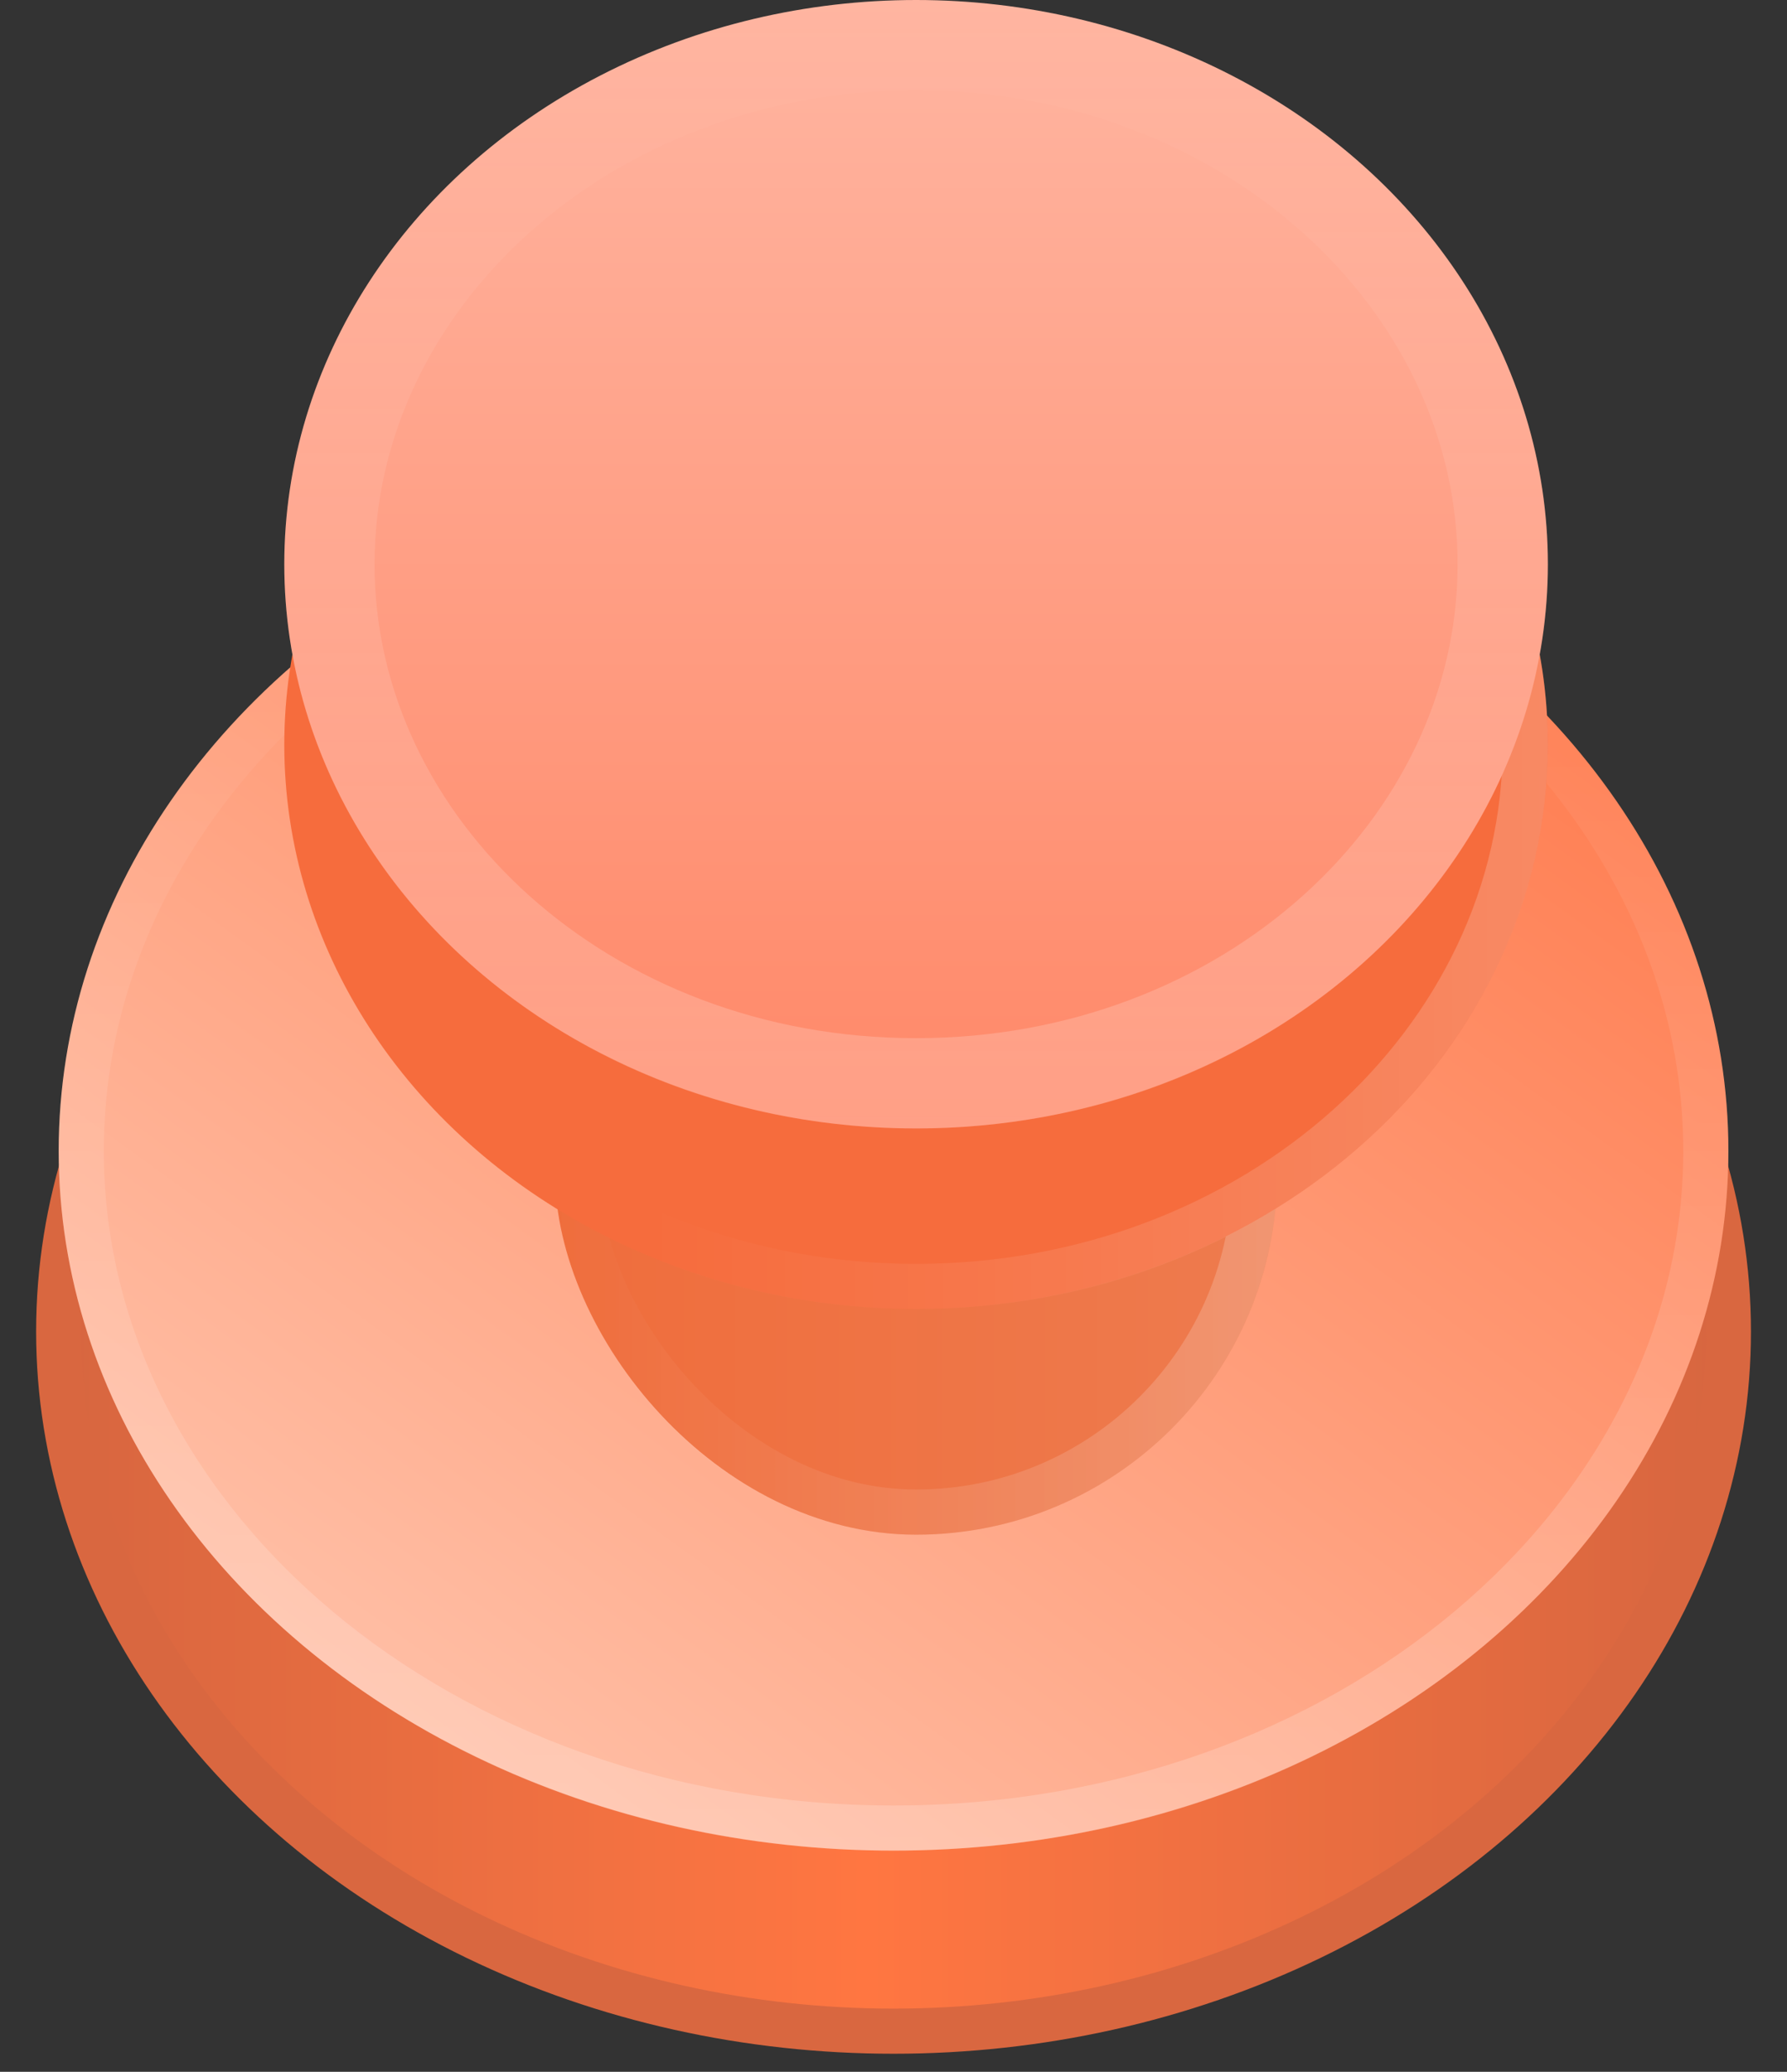
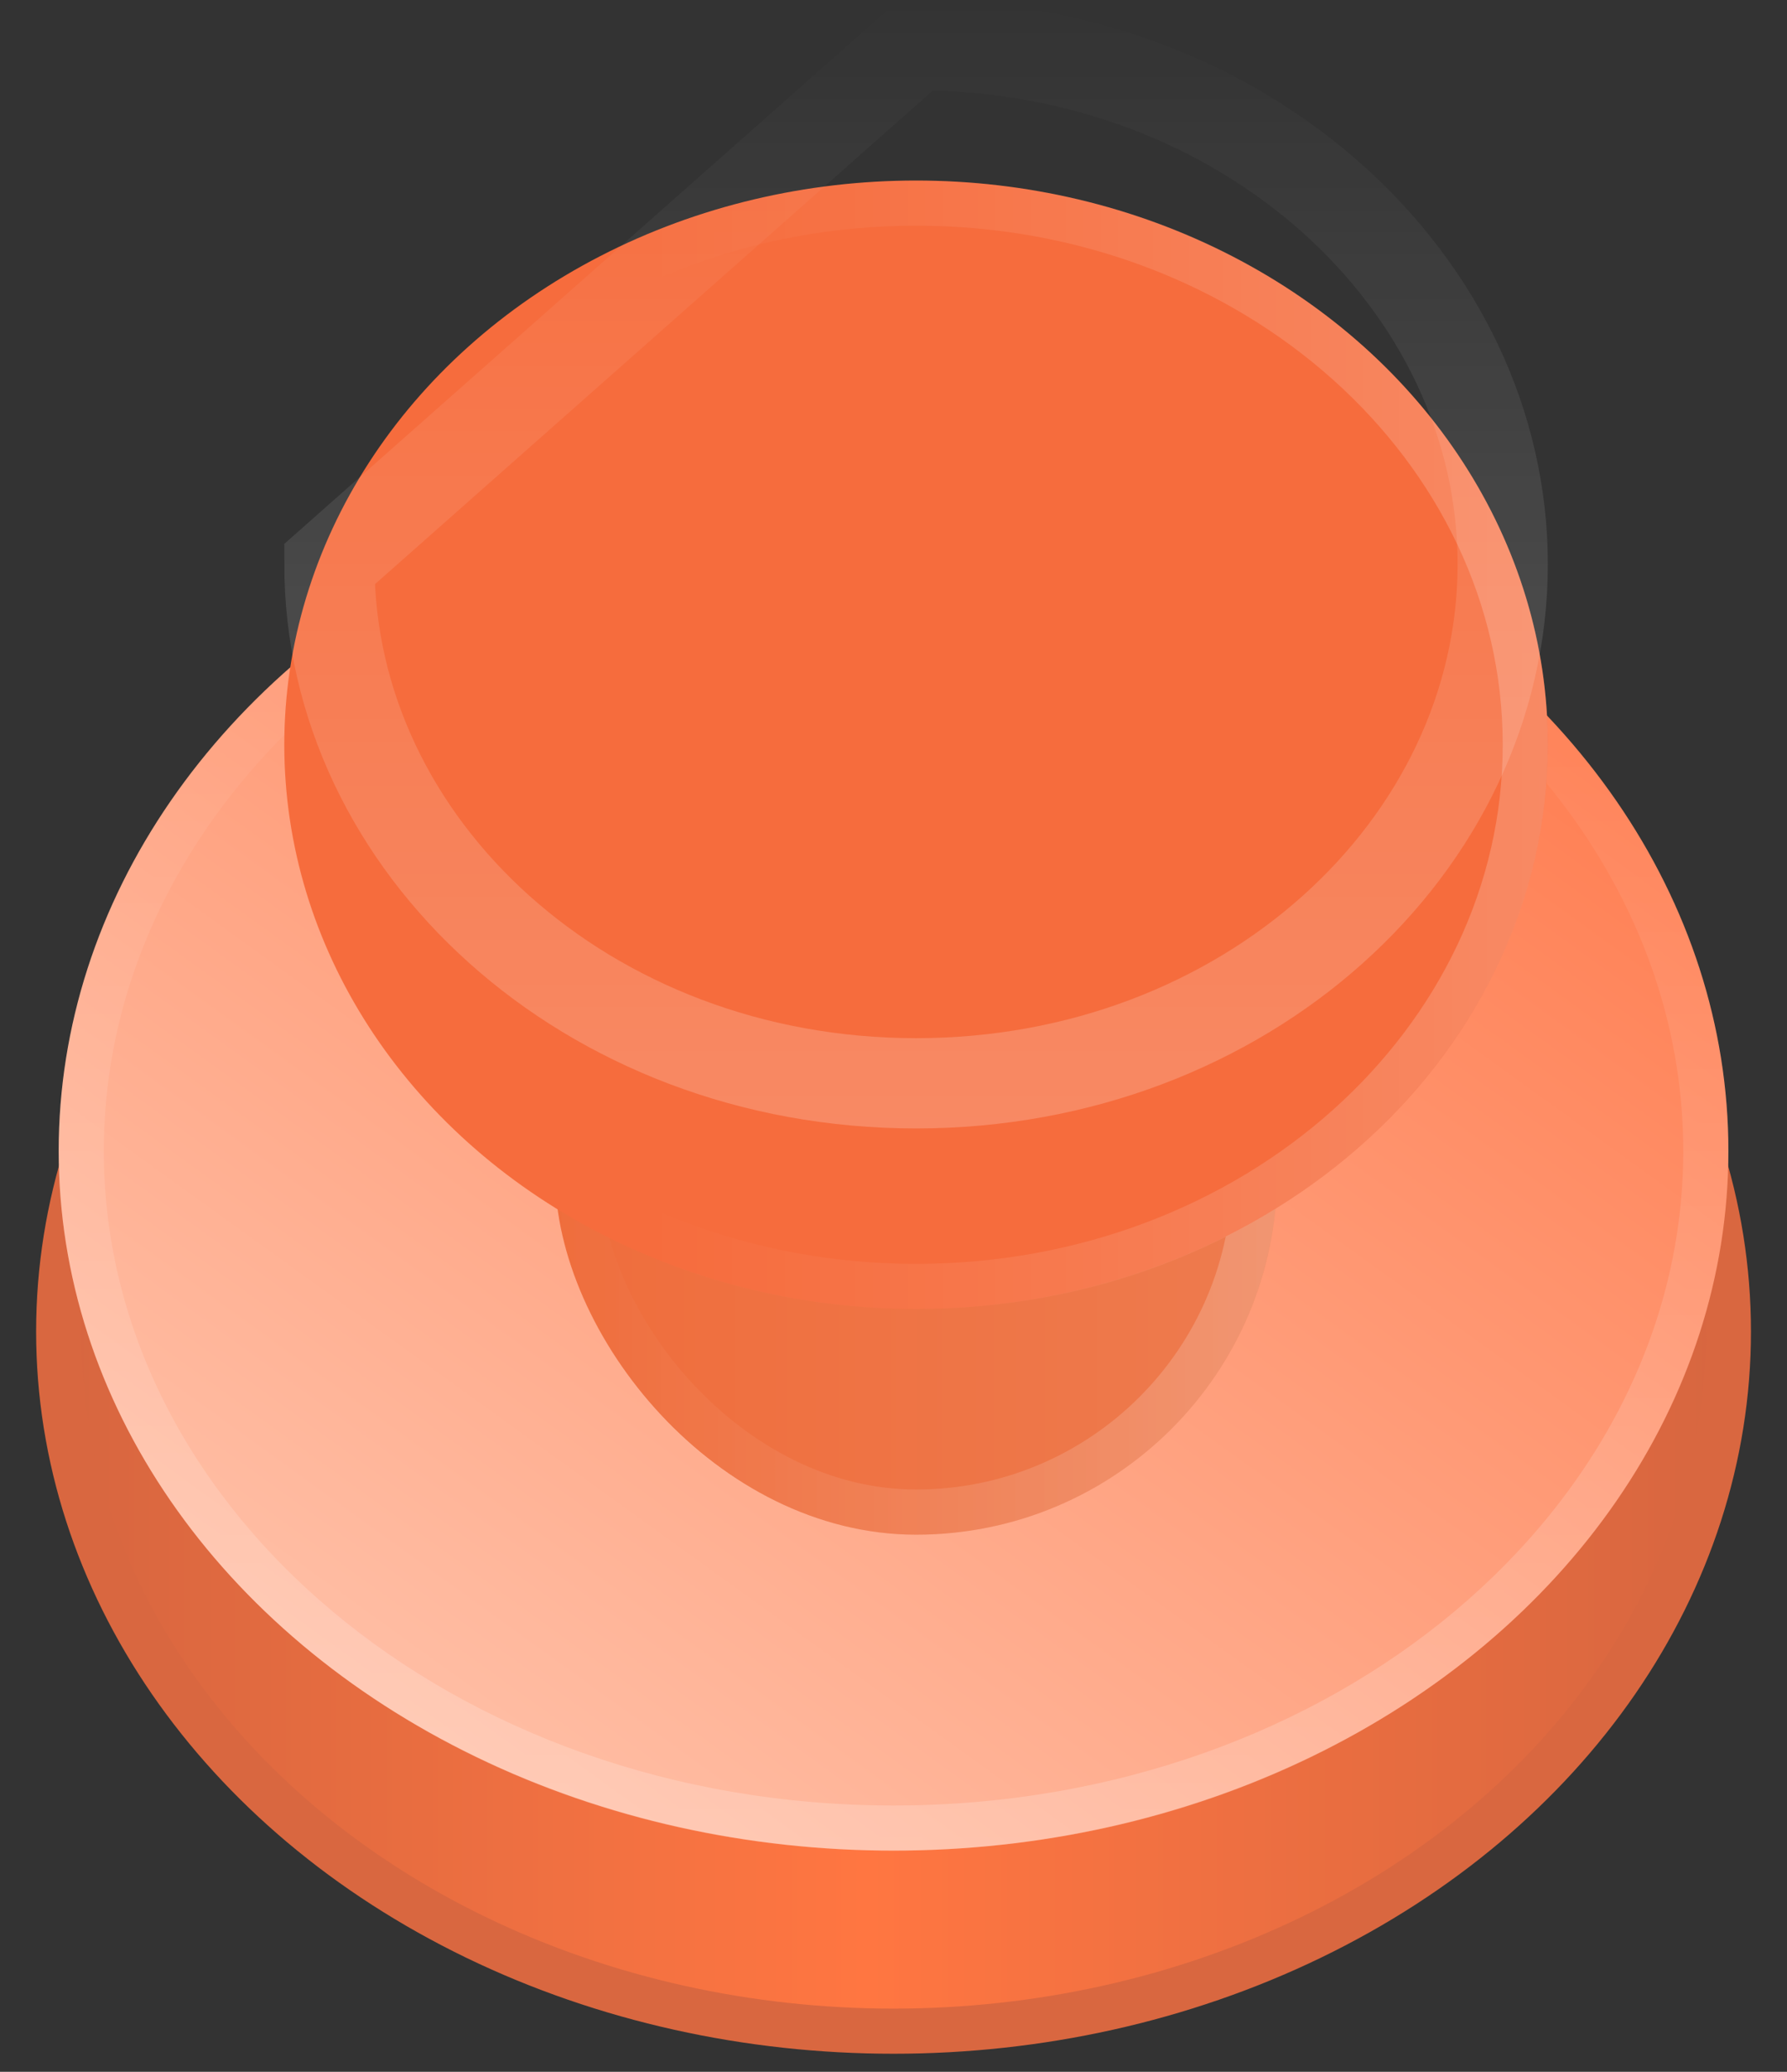
<svg xmlns="http://www.w3.org/2000/svg" width="44" height="51" viewBox="0 0 44 51" fill="none">
  <rect x="0" y="0" width="44" height="51" fill="#333333" stroke="none" />
  <ellipse cx="22.001" cy="32.778" rx="20.556" ry="17.222" fill="url(#paint0_linear_27_1976)" stroke="#D96740" stroke-width="1.111" />
  <ellipse cx="22.001" cy="28.333" rx="20.556" ry="17.222" fill="url(#paint1_linear_27_1976)" />
  <path d="M22.001 11.667C33.143 11.667 42.001 19.217 42.001 28.334C42.001 37.45 33.143 45 22.001 45C10.859 45 2.001 37.45 2.001 28.334C2.001 19.217 10.859 11.667 22.001 11.667Z" stroke="url(#paint2_linear_27_1976)" stroke-opacity="0.2" stroke-width="1.111" />
  <rect x="13.668" y="17.778" width="17.778" height="20" rx="8.889" fill="url(#paint3_linear_27_1976)" />
  <rect x="14.223" y="18.333" width="16.667" height="18.889" rx="8.333" stroke="url(#paint4_linear_27_1976)" stroke-opacity="0.2" stroke-width="1.111" />
  <ellipse cx="22.556" cy="18.333" rx="15.556" ry="13.889" fill="#F66C3D" />
  <path d="M22.556 5C30.901 5 37.556 11.027 37.556 18.333C37.556 25.639 30.901 31.667 22.556 31.667C14.21 31.667 7.556 25.639 7.556 18.333C7.556 11.027 14.211 5 22.556 5Z" stroke="url(#paint5_linear_27_1976)" stroke-opacity="0.2" stroke-width="1.111" />
-   <ellipse cx="22.556" cy="13.889" rx="15.556" ry="13.889" fill="url(#paint6_linear_27_1976)" />
-   <path d="M22.556 1.111C30.655 1.111 37 6.947 37 13.889C37 20.831 30.655 26.667 22.556 26.667C14.457 26.667 8.111 20.831 8.111 13.889C8.111 6.947 14.457 1.111 22.556 1.111Z" stroke="url(#paint7_linear_27_1976)" stroke-opacity="0.2" stroke-width="2.222" />
+   <path d="M22.556 1.111C30.655 1.111 37 6.947 37 13.889C37 20.831 30.655 26.667 22.556 26.667C14.457 26.667 8.111 20.831 8.111 13.889Z" stroke="url(#paint7_linear_27_1976)" stroke-opacity="0.2" stroke-width="2.222" />
  <defs>
    <linearGradient id="paint0_linear_27_1976" x1="42.556" y1="32.778" x2="1.445" y2="32.778" gradientUnits="userSpaceOnUse">
      <stop stop-color="#D76640" />
      <stop offset="0.516" stop-color="#FF7641" />
      <stop offset="1" stop-color="#D76640" />
    </linearGradient>
    <linearGradient id="paint1_linear_27_1976" x1="33.112" y1="13.889" x2="11.445" y2="43.889" gradientUnits="userSpaceOnUse">
      <stop stop-color="#FF7F53" />
      <stop offset="1" stop-color="#FFBFA6" />
    </linearGradient>
    <linearGradient id="paint2_linear_27_1976" x1="22.001" y1="11.111" x2="22.001" y2="45.556" gradientUnits="userSpaceOnUse">
      <stop stop-color="white" stop-opacity="0" />
      <stop offset="1" stop-color="white" />
    </linearGradient>
    <linearGradient id="paint3_linear_27_1976" x1="31.446" y1="27.778" x2="13.668" y2="27.778" gradientUnits="userSpaceOnUse">
      <stop stop-color="#EE7B4E" />
      <stop offset="1" stop-color="#EF6D3C" />
    </linearGradient>
    <linearGradient id="paint4_linear_27_1976" x1="31.446" y1="27.778" x2="13.668" y2="27.778" gradientUnits="userSpaceOnUse">
      <stop stop-color="white" />
      <stop offset="1" stop-color="white" stop-opacity="0" />
    </linearGradient>
    <linearGradient id="paint5_linear_27_1976" x1="7" y1="18.333" x2="38.111" y2="18.333" gradientUnits="userSpaceOnUse">
      <stop offset="0.292" stop-color="white" stop-opacity="0" />
      <stop offset="1" stop-color="white" />
    </linearGradient>
    <linearGradient id="paint6_linear_27_1976" x1="22.556" y1="0" x2="22.556" y2="27.778" gradientUnits="userSpaceOnUse">
      <stop stop-color="#FFB5A1" />
      <stop offset="1" stop-color="#FF8868" />
    </linearGradient>
    <linearGradient id="paint7_linear_27_1976" x1="22.556" y1="0" x2="22.556" y2="27.778" gradientUnits="userSpaceOnUse">
      <stop stop-color="white" stop-opacity="0" />
      <stop offset="1" stop-color="white" />
    </linearGradient>
  </defs>
</svg>